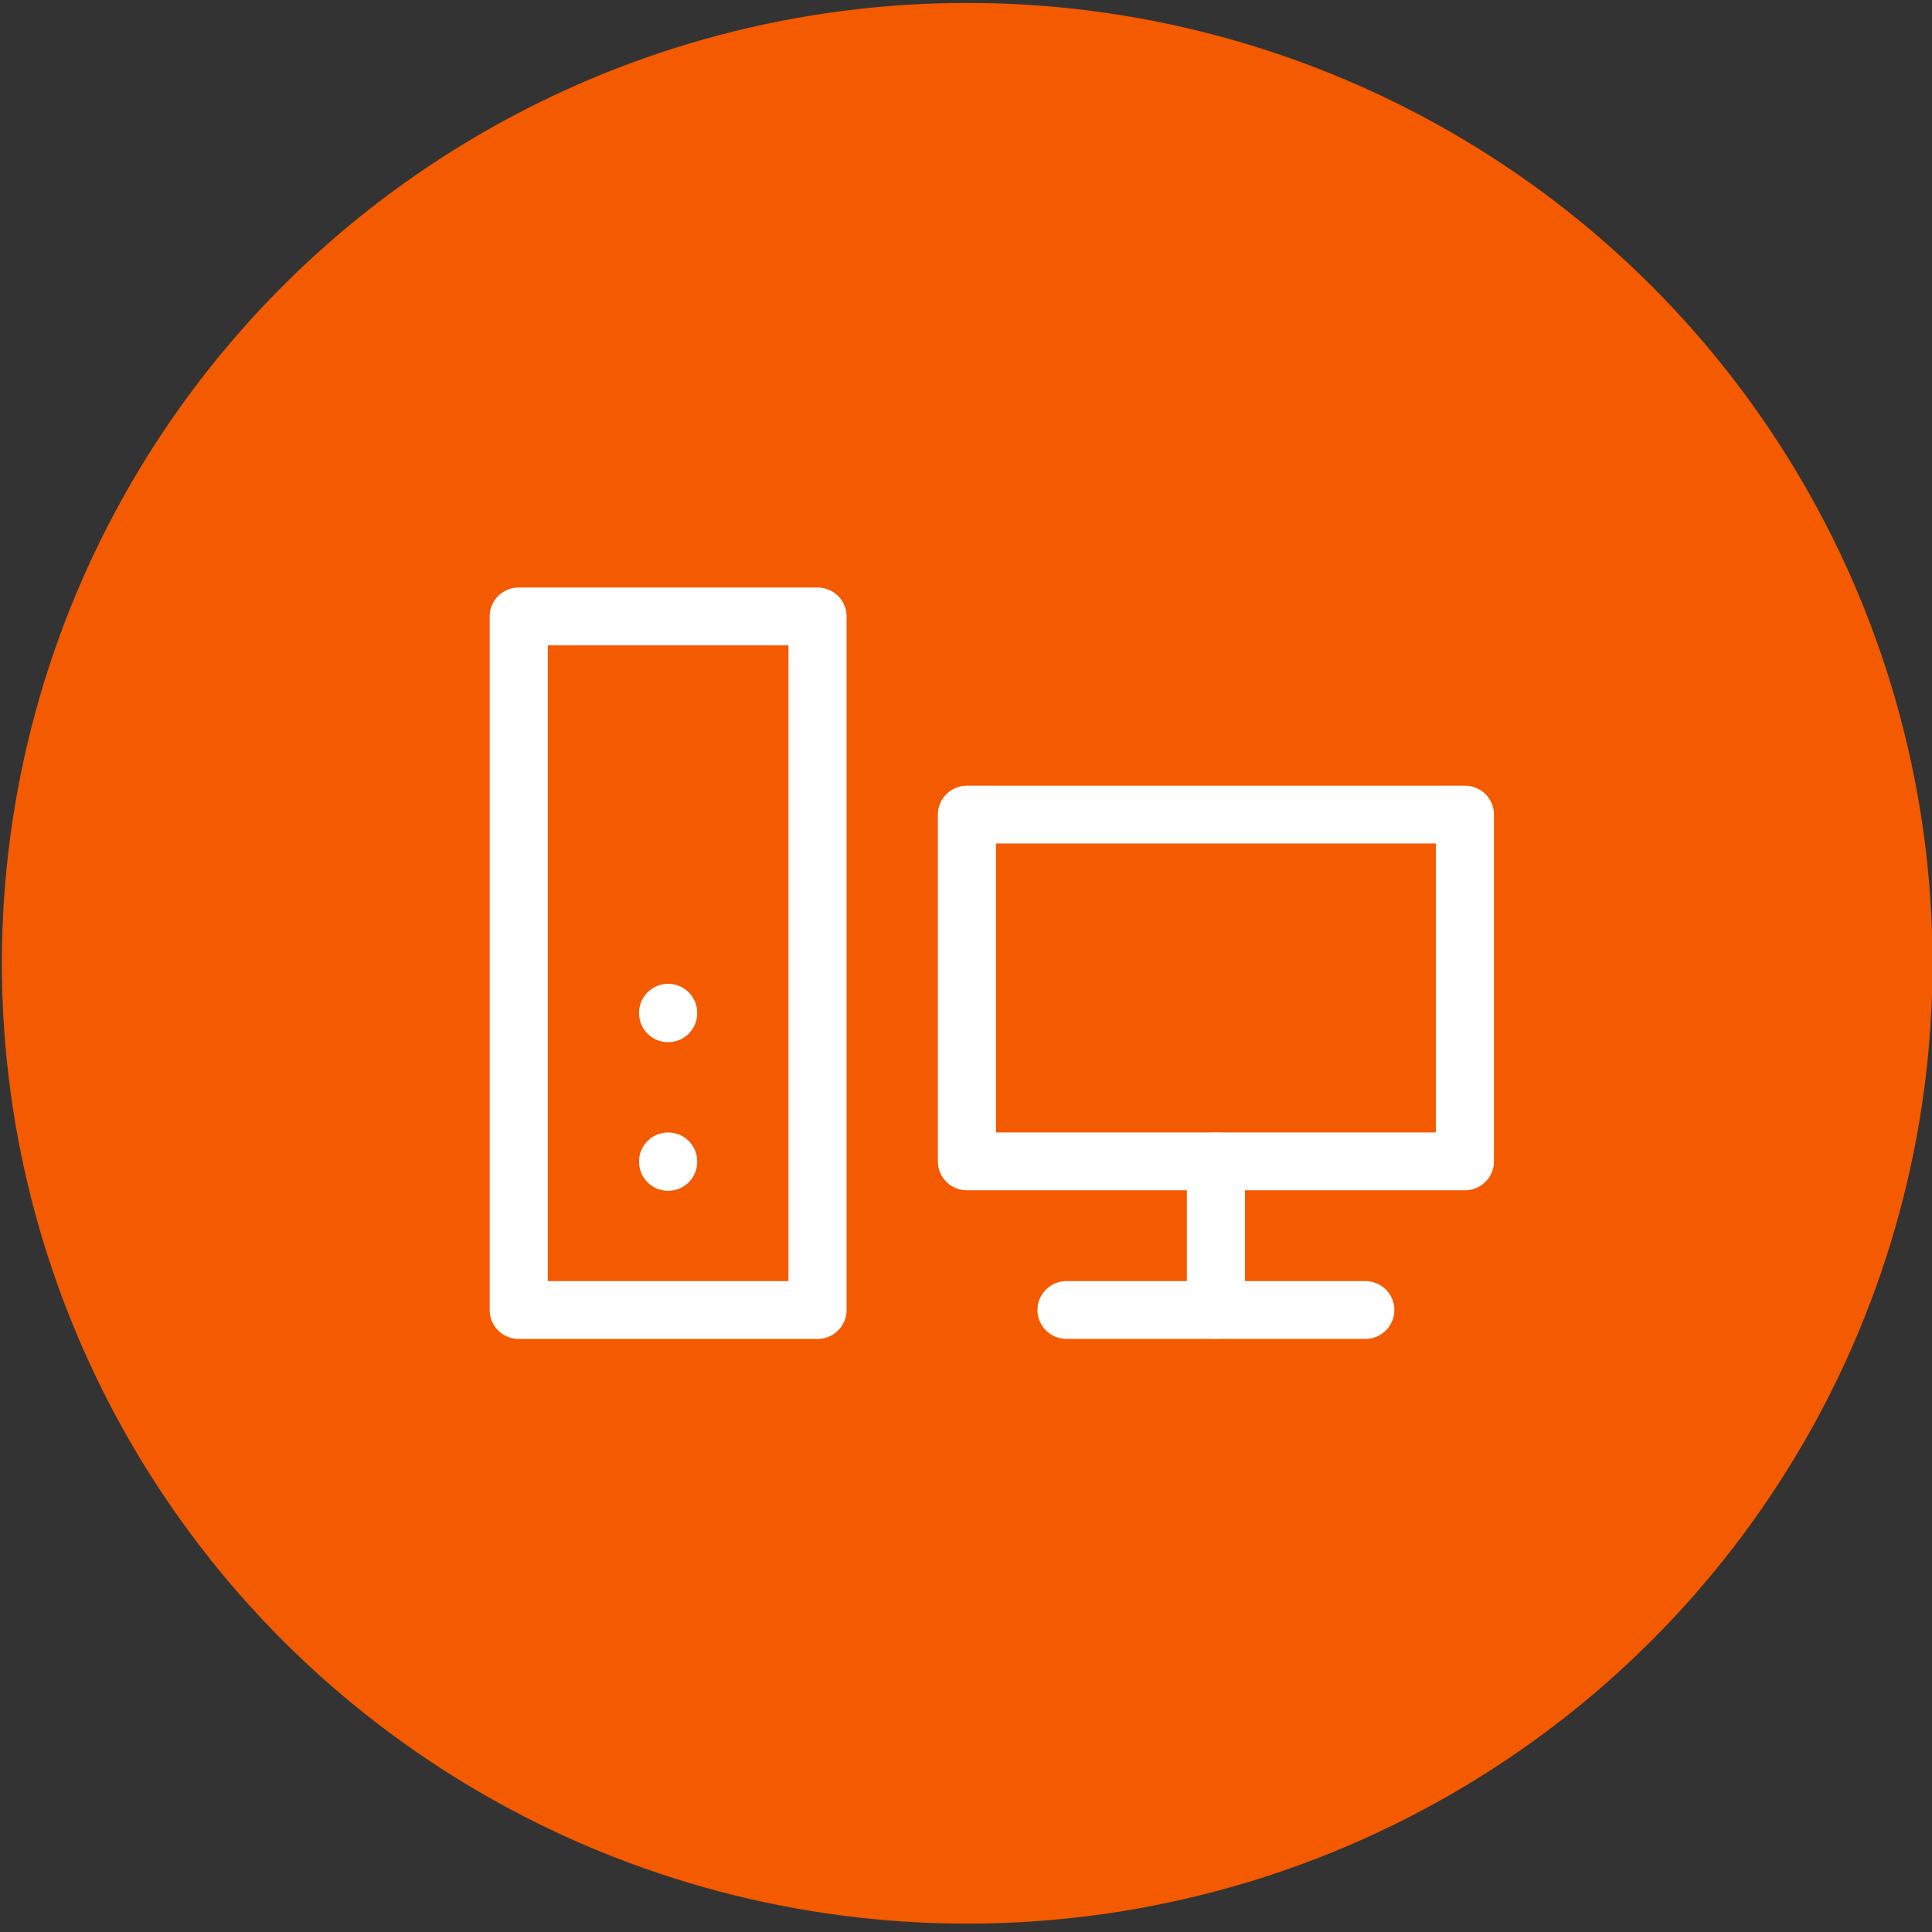
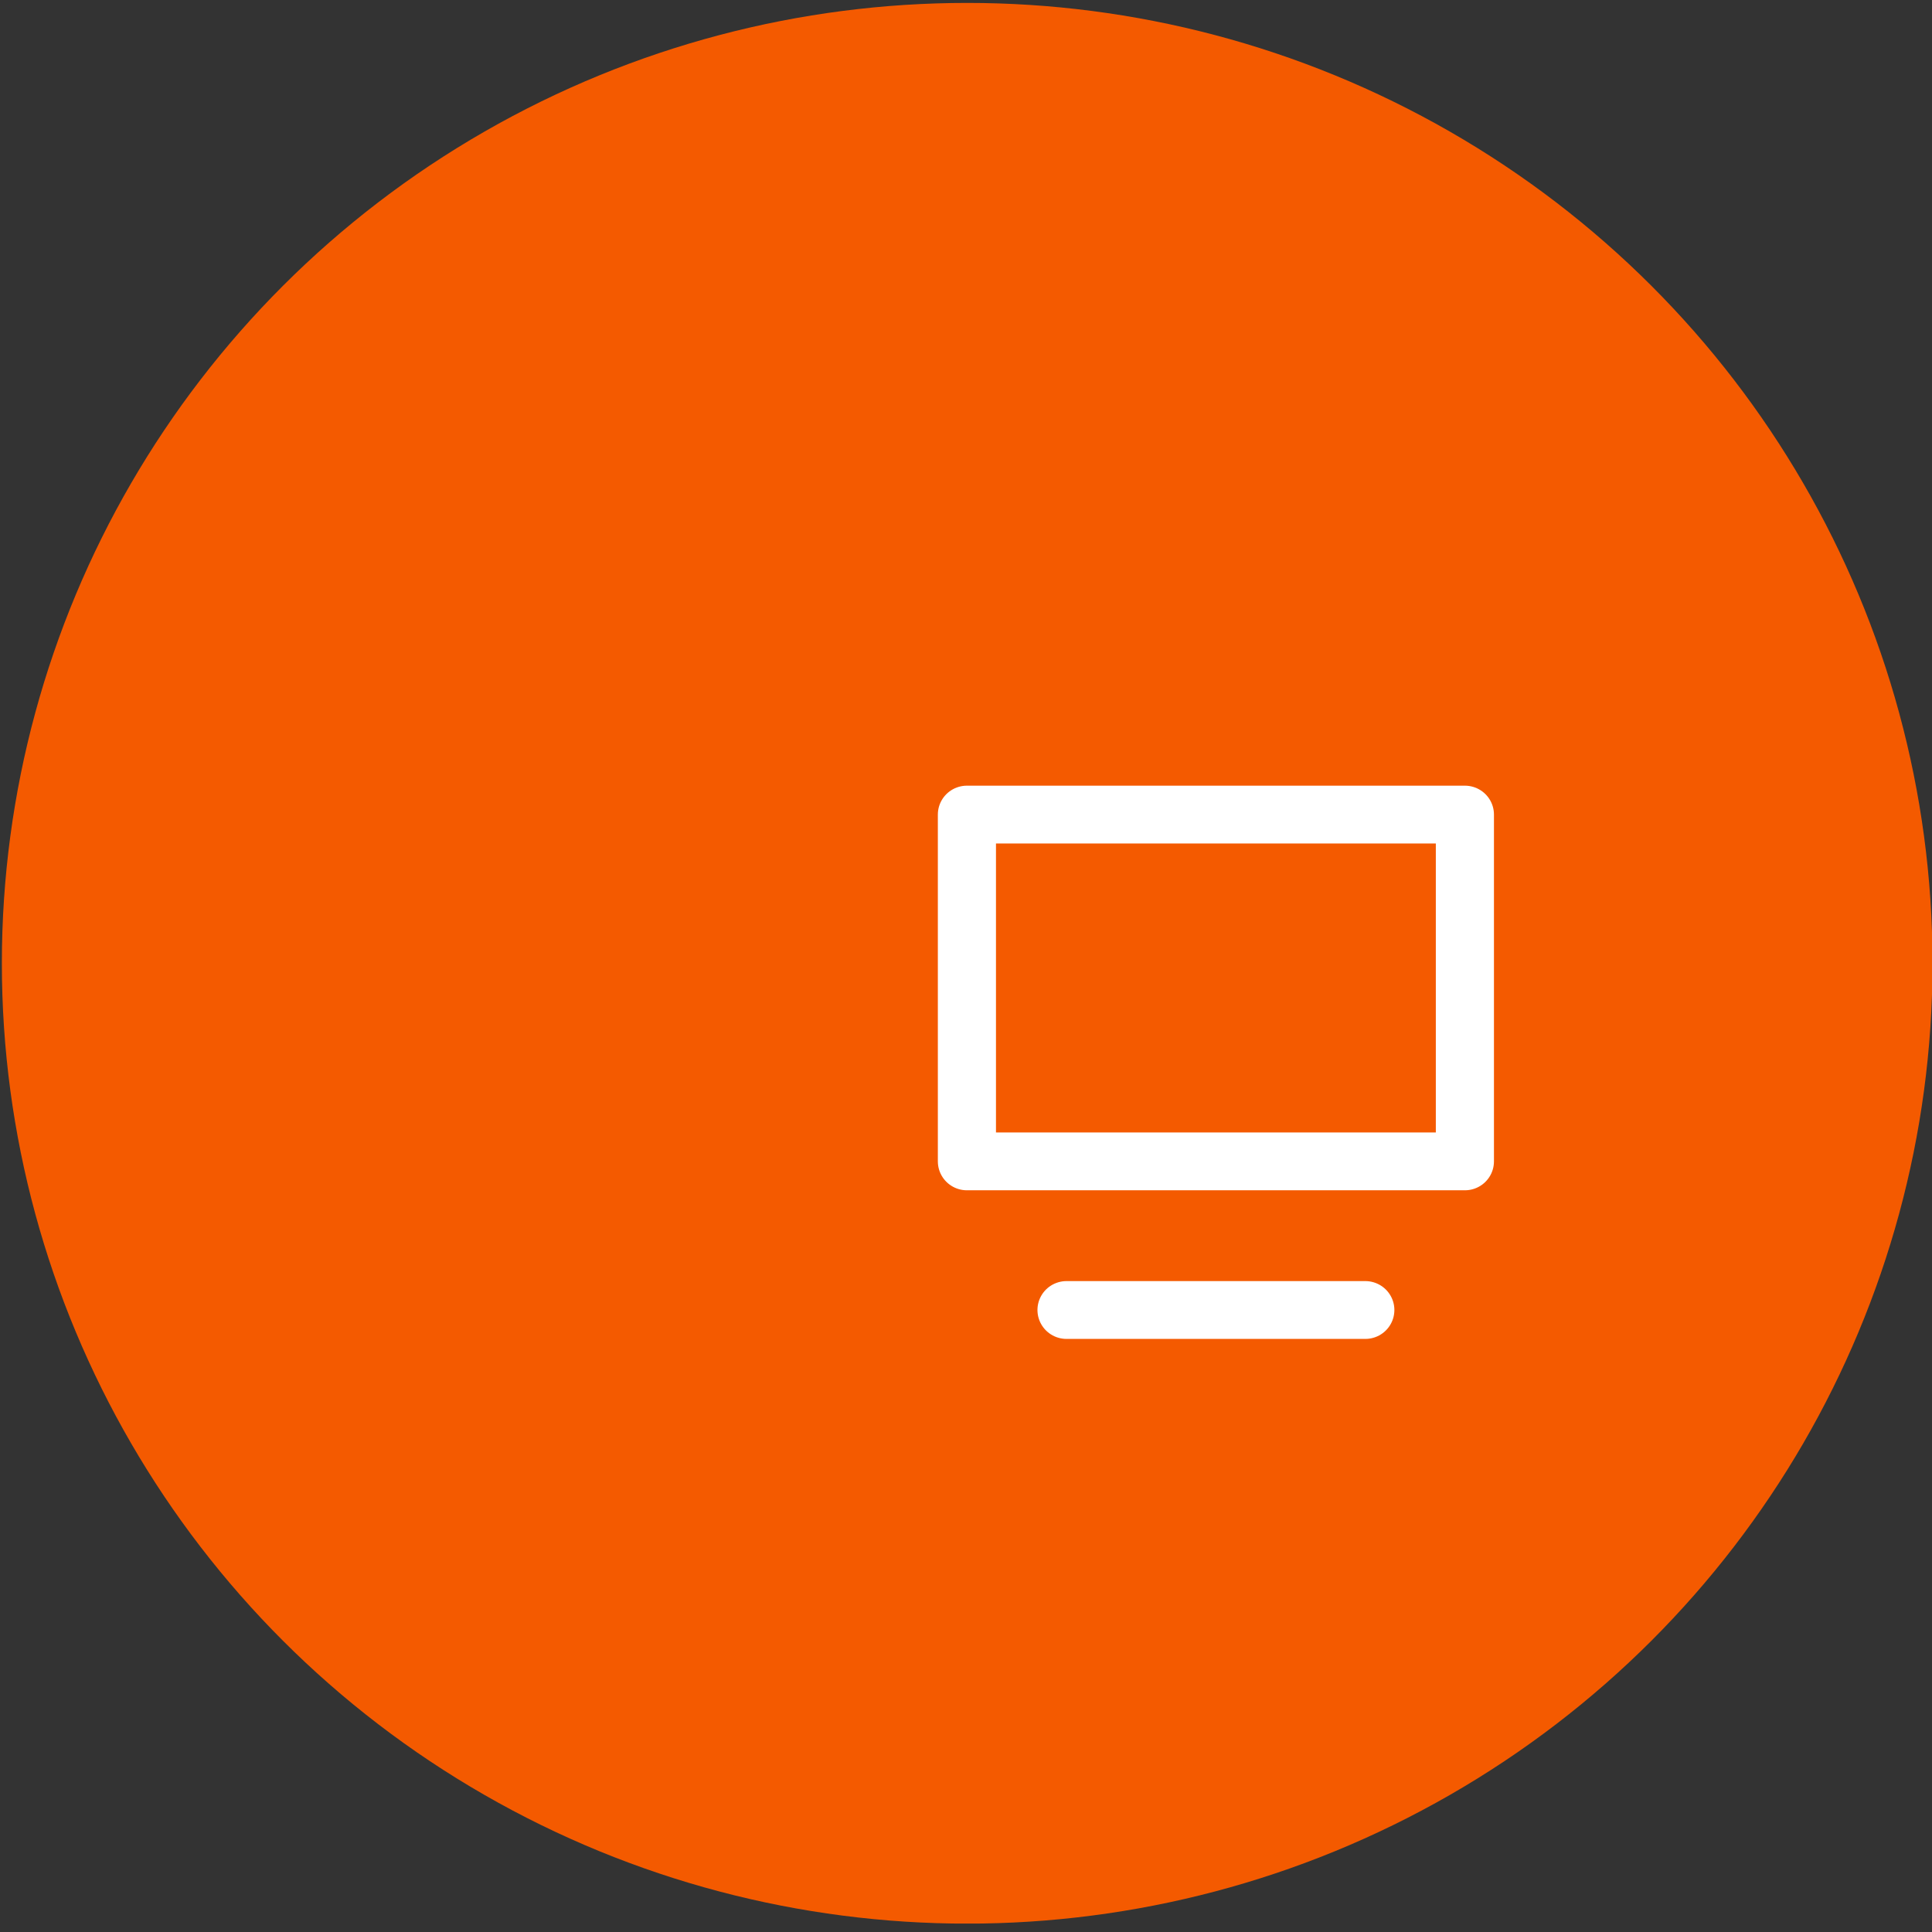
<svg xmlns="http://www.w3.org/2000/svg" clip-rule="evenodd" fill-rule="evenodd" stroke-linecap="round" stroke-linejoin="round" viewBox="0 0 513 513">
  <rect x="0" y="0" width="513" height="513" fill="#333333" stroke="none" />
  <clipPath id="a">
    <path clip-rule="evenodd" d="m0 0h1920v6000h-1920z" />
  </clipPath>
  <g transform="matrix(.267 0 0 .085 .498 .76)">
-     <path d="m0 0h1920v6000h-1920z" fill="none" />
    <g clip-path="url(#a)">
      <circle cx="2452.03" cy="553.12" fill="#f45a00" r="85.539" transform="matrix(11.223 0 0 35.072 -26559.145 -16398.837)" />
      <g fill="none">
        <circle cx="2452.03" cy="553.12" r="85.539" transform="matrix(7.03 0 0 21.97 -16278.472 -9151.778)" />
-         <path d="m5.5 9.167h11v25.667h-11z" stroke="#fff" stroke-width="2.14" transform="matrix(27.013 0 0 84.416 365.433 1142.855)" />
        <path d="m22 16.5h18.333v12.833h-18.333z" stroke="#fff" stroke-width="2.14" transform="matrix(27.013 0 0 84.416 365.433 1142.855)" />
        <path d="m25.667 34.833h11" stroke="#fff" stroke-width="2.14" transform="matrix(27.013 0 0 84.416 365.433 1142.855)" />
-         <path d="m31.167 29.333v5.5" stroke="#fff" stroke-width="2.14" transform="matrix(27.013 0 0 84.416 365.433 1142.855)" />
-         <path d="m11 23.833v.019" stroke="#fff" stroke-width="2.14" transform="matrix(27.013 0 0 84.416 365.433 1142.855)" />
-         <path d="m11 29.333v.019" stroke="#fff" stroke-width="2.14" transform="matrix(27.013 0 0 84.416 365.433 1142.855)" />
      </g>
    </g>
  </g>
</svg>